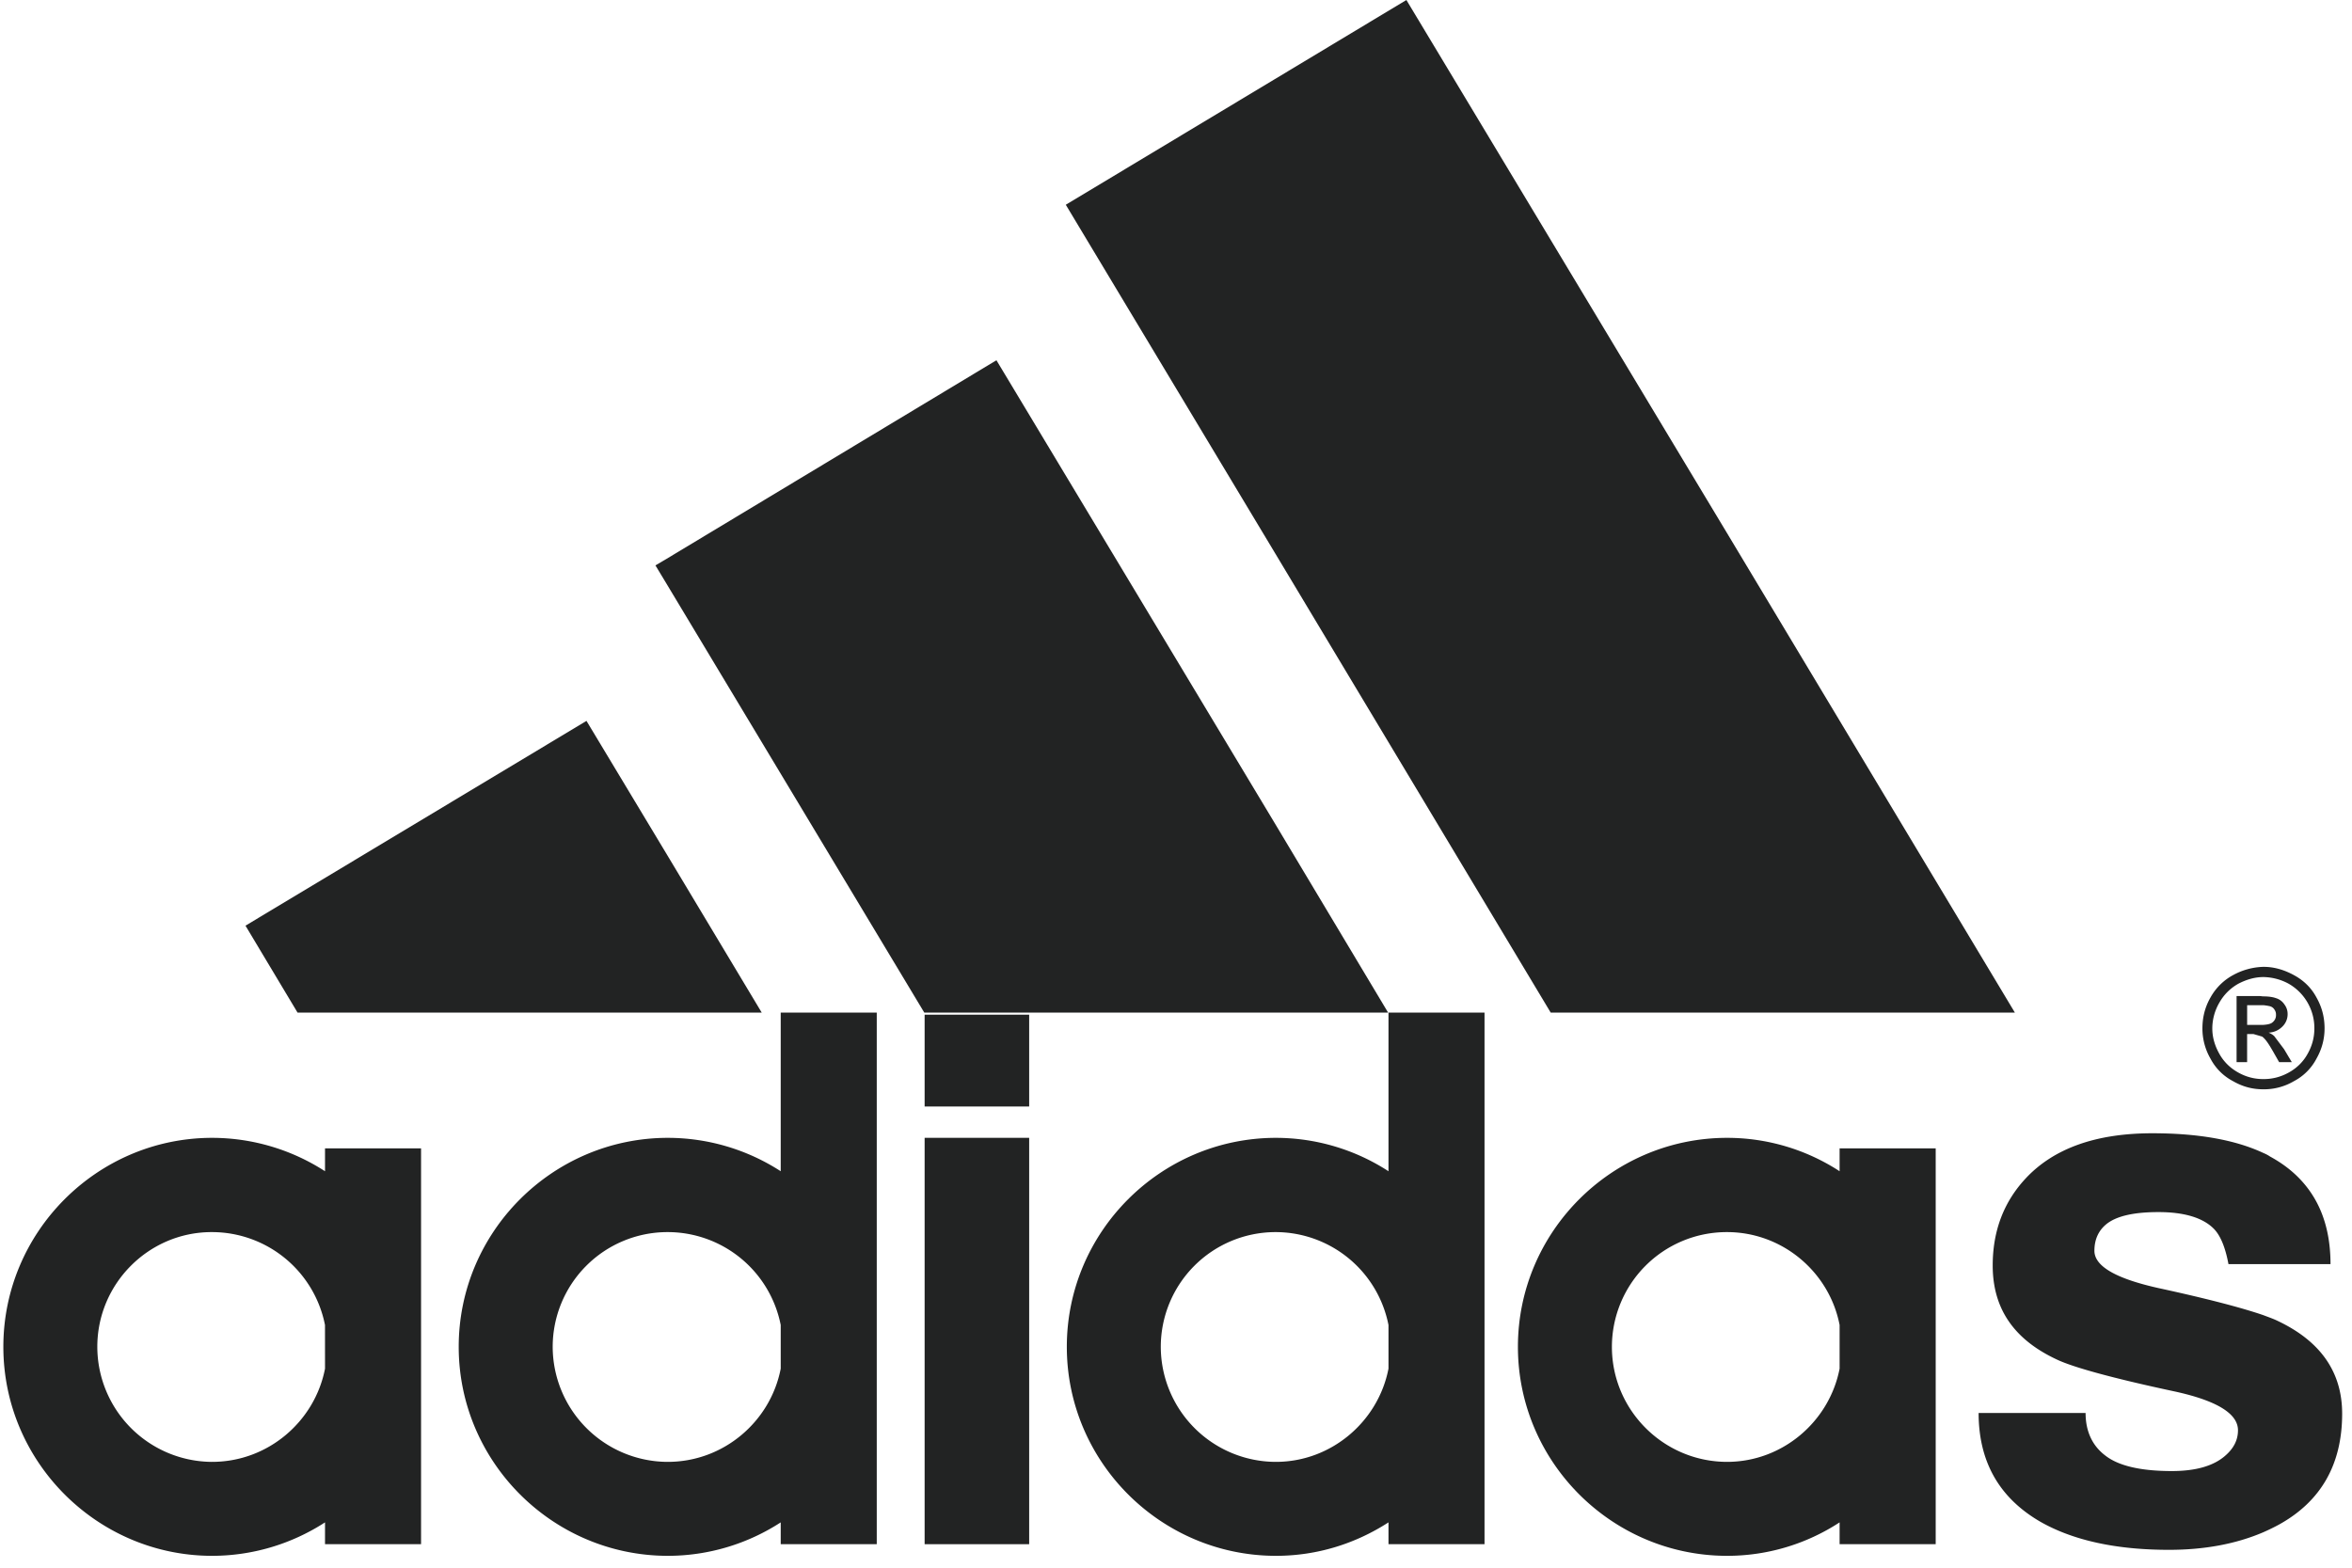
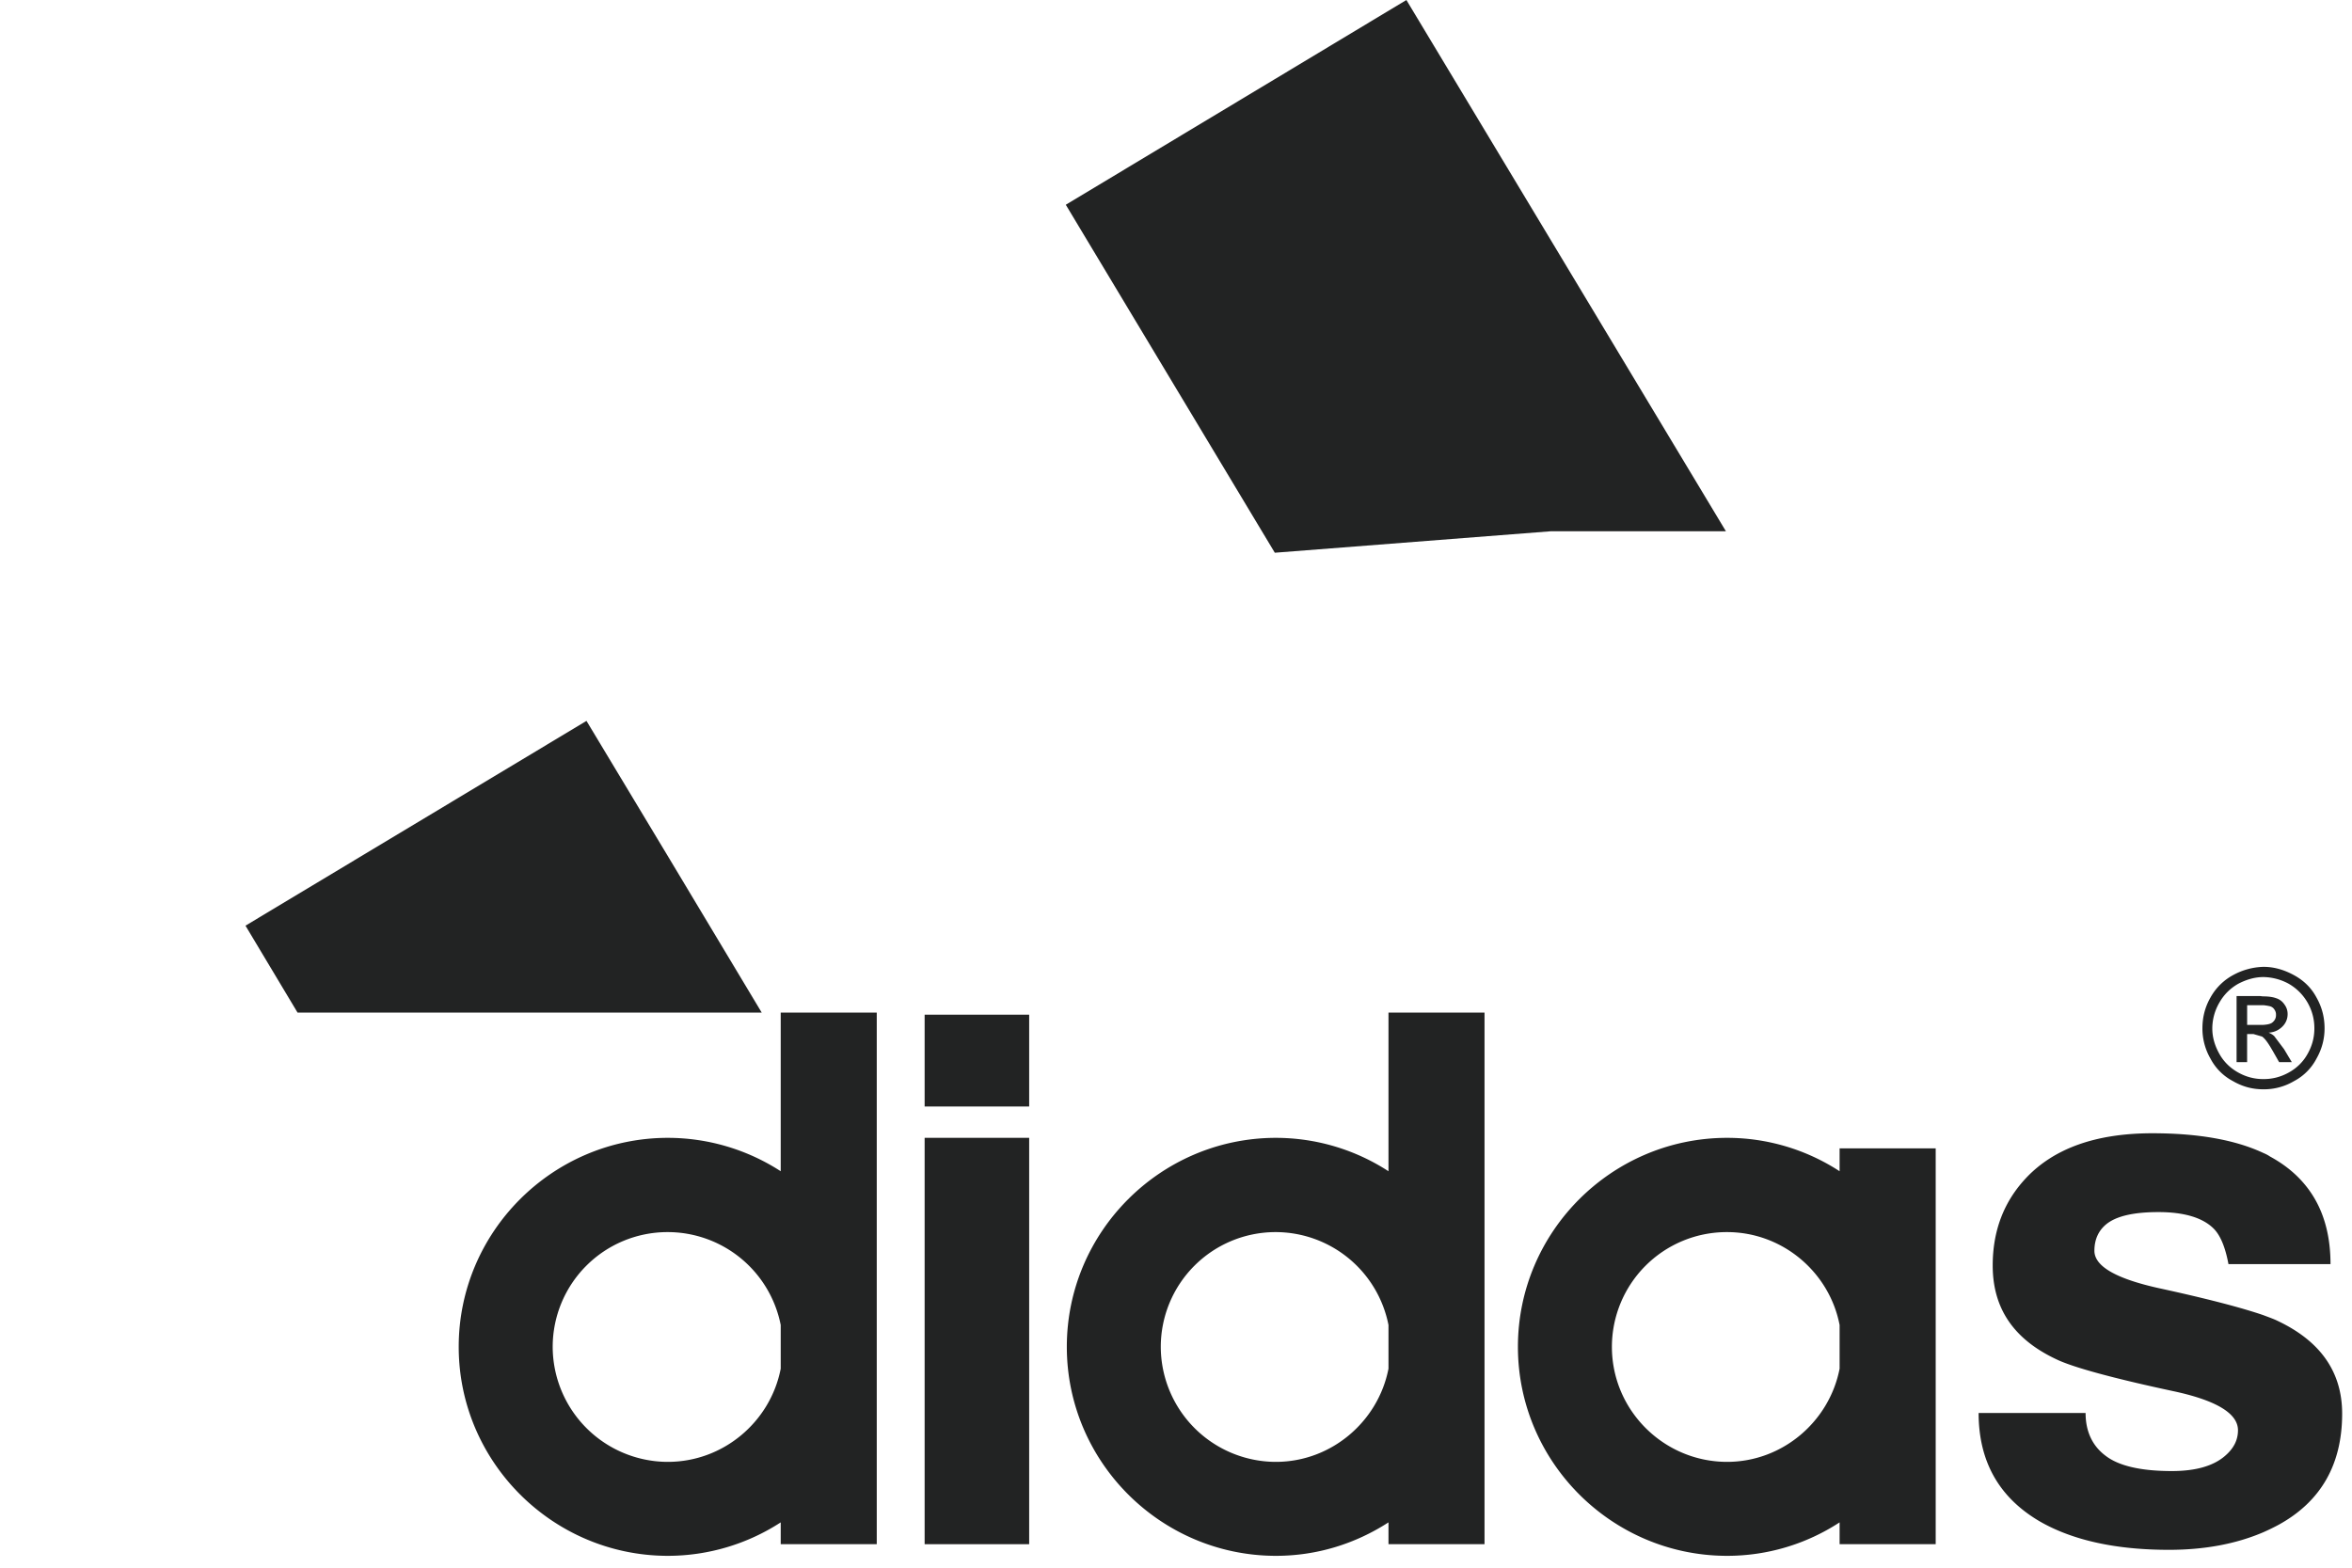
<svg xmlns="http://www.w3.org/2000/svg" width="96" height="64" viewBox="0 0 96 64">
  <g>
    <g>
      <g>
        <g>
          <g>
            <path fill="#222323" d="M95.124 51.608h-4.166c-.129-.69-.33-1.177-.604-1.45-.445-.446-1.205-.675-2.255-.675-1.034 0-1.752.171-2.153.516-.303.26-.46.618-.46 1.063 0 .631.876 1.135 2.613 1.523 1.983.43 3.405.804 4.28 1.105.23.087.431.158.576.23 1.767.833 2.643 2.099 2.643 3.793 0 2.068-.862 3.576-2.572 4.524a8.696 8.696 0 0 1-.646.316c-1.106.475-2.398.718-3.849.718-2.169 0-3.922-.388-5.257-1.15-.84-.488-1.468-1.102-1.887-1.842-.418-.74-.627-1.603-.627-2.595h4.366c0 .747.273 1.336.805 1.738.532.417 1.437.633 2.714.633.963 0 1.68-.202 2.155-.604.374-.316.546-.662.546-1.063 0-.675-.86-1.206-2.572-1.58-2.556-.546-4.165-.992-4.825-1.308-1.752-.818-2.614-2.081-2.614-3.835 0-1.407.446-2.6 1.364-3.576 1.15-1.22 2.872-1.824 5.157-1.824 1.881 0 3.39.273 4.524.804.1.042.187.086.274.145.818.444 1.435 1.034 1.849 1.767.413.731.62 1.608.62 2.627z" />
          </g>
          <g>
            <path fill="#222323" d="M93.242 41.007a.631.631 0 0 1 .13.388.7.7 0 0 1-.216.517.83.83 0 0 1-.56.244c.1.043.171.087.23.143l.401.533.316.53h-.517l-.245-.43c-.156-.272-.285-.474-.401-.574-.014-.014-.029-.03-.058-.043l-.343-.1h-.26v1.147h-.43v-2.699h.932c.059 0 .116.014.159.014.23 0 .401.03.517.072a.626.626 0 0 1 .345.258zm-.345.432a.34.34 0 0 0-.058-.216.31.31 0 0 0-.185-.143 2.108 2.108 0 0 0-.274-.044h-.66v.804h.66c.187-.013.316-.042.388-.114a.363.363 0 0 0 .13-.287z" />
          </g>
          <g>
            <path fill="#222323" d="M94.88 41.985c0 .417-.102.833-.331 1.235a2.176 2.176 0 0 1-.919.918 2.406 2.406 0 0 1-1.237.332h-.013c-.43 0-.833-.1-1.235-.332a2.175 2.175 0 0 1-.92-.918 2.452 2.452 0 0 1-.33-1.235c0-.446.1-.862.33-1.265a2.31 2.31 0 0 1 .934-.919 2.716 2.716 0 0 1 1.22-.33h.014c.418 0 .82.115 1.222.33.403.216.72.517.934.919.229.403.331.819.331 1.265zm-.416 0a2.084 2.084 0 0 0-1.05-1.825 2.22 2.22 0 0 0-1.02-.272h-.014c-.345 0-.689.1-1.019.272-.331.187-.59.446-.777.776a2.106 2.106 0 0 0-.286 1.049c0 .359.1.702.286 1.034.174.315.432.575.762.76.33.188.675.274 1.034.274h.013c.36 0 .705-.087 1.037-.274.33-.185.588-.445.76-.76.187-.332.274-.675.274-1.034z" />
          </g>
          <g>
-             <path fill="#222323" d="M70.446 21.689l11.794 19.65H63.294L52.033 22.565 43.502 8.359l8.531-5.128L57.404 0z" />
+             <path fill="#222323" d="M70.446 21.689H63.294L52.033 22.565 43.502 8.359l8.531-5.128L57.404 0z" />
          </g>
          <g>
            <path fill="#222323" d="M75.086 55.874c-.417 2.155-2.326 3.806-4.596 3.806h-.044c-2.57-.029-4.654-2.126-4.654-4.697a4.688 4.688 0 0 1 4.654-4.683h.044c2.27 0 4.18 1.638 4.596 3.793zm3.922-8.992h-3.922v.933a8.407 8.407 0 0 0-4.596-1.363h-.044c-4.683.028-8.49 3.849-8.49 8.53 0 4.683 3.807 8.505 8.49 8.534h.044a8.39 8.39 0 0 0 4.596-1.366v.891h3.922z" />
          </g>
          <g>
            <path fill="#222323" d="M56.673 55.874c-.417 2.155-2.329 3.806-4.597 3.806h-.043a4.708 4.708 0 0 1-4.654-4.697 4.687 4.687 0 0 1 4.654-4.683h.043a4.7 4.7 0 0 1 4.597 3.793zm3.92-14.535h-3.92v6.476a8.443 8.443 0 0 0-4.597-1.363h-.043c-4.682.028-8.489 3.849-8.489 8.53 0 4.683 3.807 8.505 8.489 8.534h.043c1.695 0 3.26-.503 4.597-1.366v.891h3.92z" />
          </g>
          <g>
-             <path fill="#222323" d="M52.033 33.61l4.625 7.729H37.726L27.213 23.844l-.46-.762.46-.272 13.458-8.103z" />
-           </g>
+             </g>
          <g>
            <path fill="#222323" d="M37.74 63.041v-16.59h4.267v16.59z" />
          </g>
          <g>
            <path fill="#222323" d="M37.74 45.172v-3.748h4.267v3.748z" />
          </g>
          <g>
            <path fill="#222323" d="M31.866 55.874c-.416 2.155-2.327 3.806-4.61 3.806h-.043a4.708 4.708 0 0 1-4.654-4.697 4.687 4.687 0 0 1 4.654-4.683h.042a4.703 4.703 0 0 1 4.611 3.793zm3.92-14.535h-3.92v6.476a8.486 8.486 0 0 0-4.61-1.363h-.043c-4.682.028-8.49 3.849-8.49 8.53 0 4.683 3.808 8.505 8.49 8.534h.042a8.47 8.47 0 0 0 4.611-1.366v.891h3.92z" />
          </g>
          <g>
            <path fill="#222323" d="M27.213 34.874l3.878 6.465H12.145L10.02 37.79l13.918-8.36z" />
          </g>
          <g>
-             <path fill="#222323" d="M13.266 55.874c-.417 2.155-2.327 3.806-4.61 3.806H8.61a4.705 4.705 0 0 1-4.638-4.697c0-2.57 2.082-4.667 4.638-4.683h.044a4.703 4.703 0 0 1 4.611 3.793zm3.92-8.992h-3.92v.933a8.495 8.495 0 0 0-4.61-1.363H8.61C3.944 46.48.137 50.3.137 54.982c0 4.683 3.807 8.505 8.474 8.534h.044a8.479 8.479 0 0 0 4.611-1.366v.891h3.92z" />
-           </g>
+             </g>
        </g>
      </g>
    </g>
  </g>
</svg>